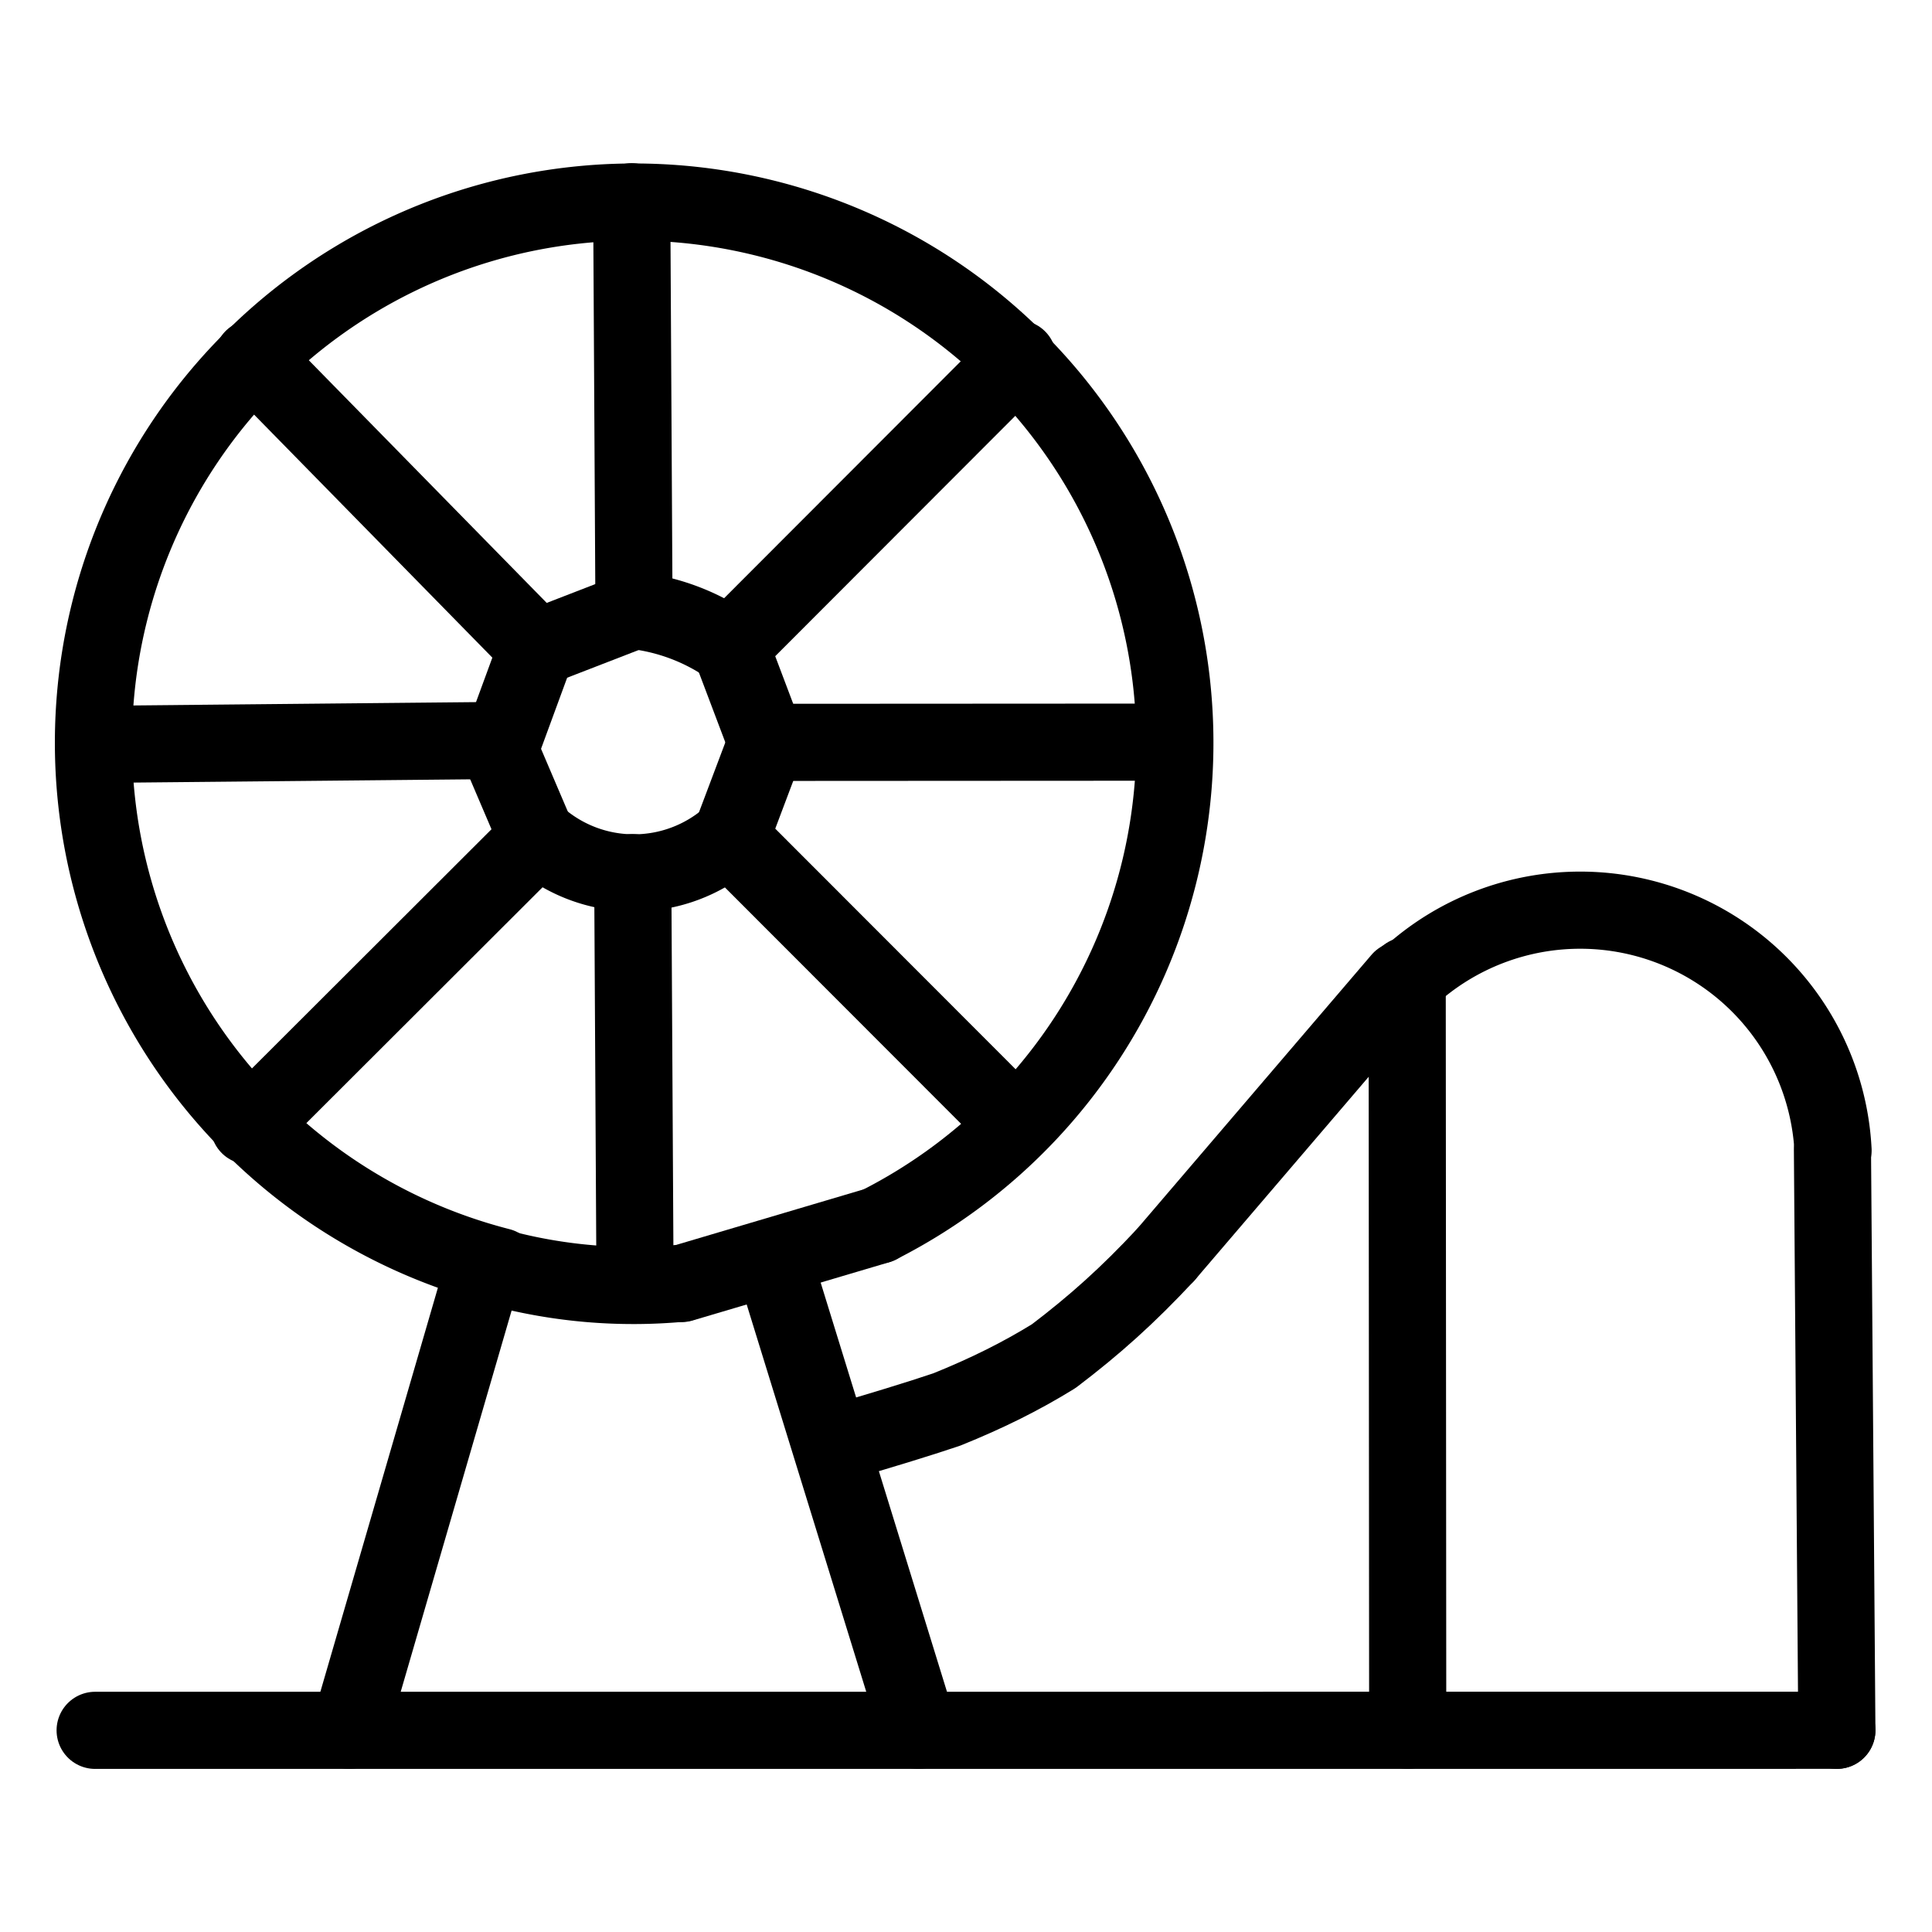
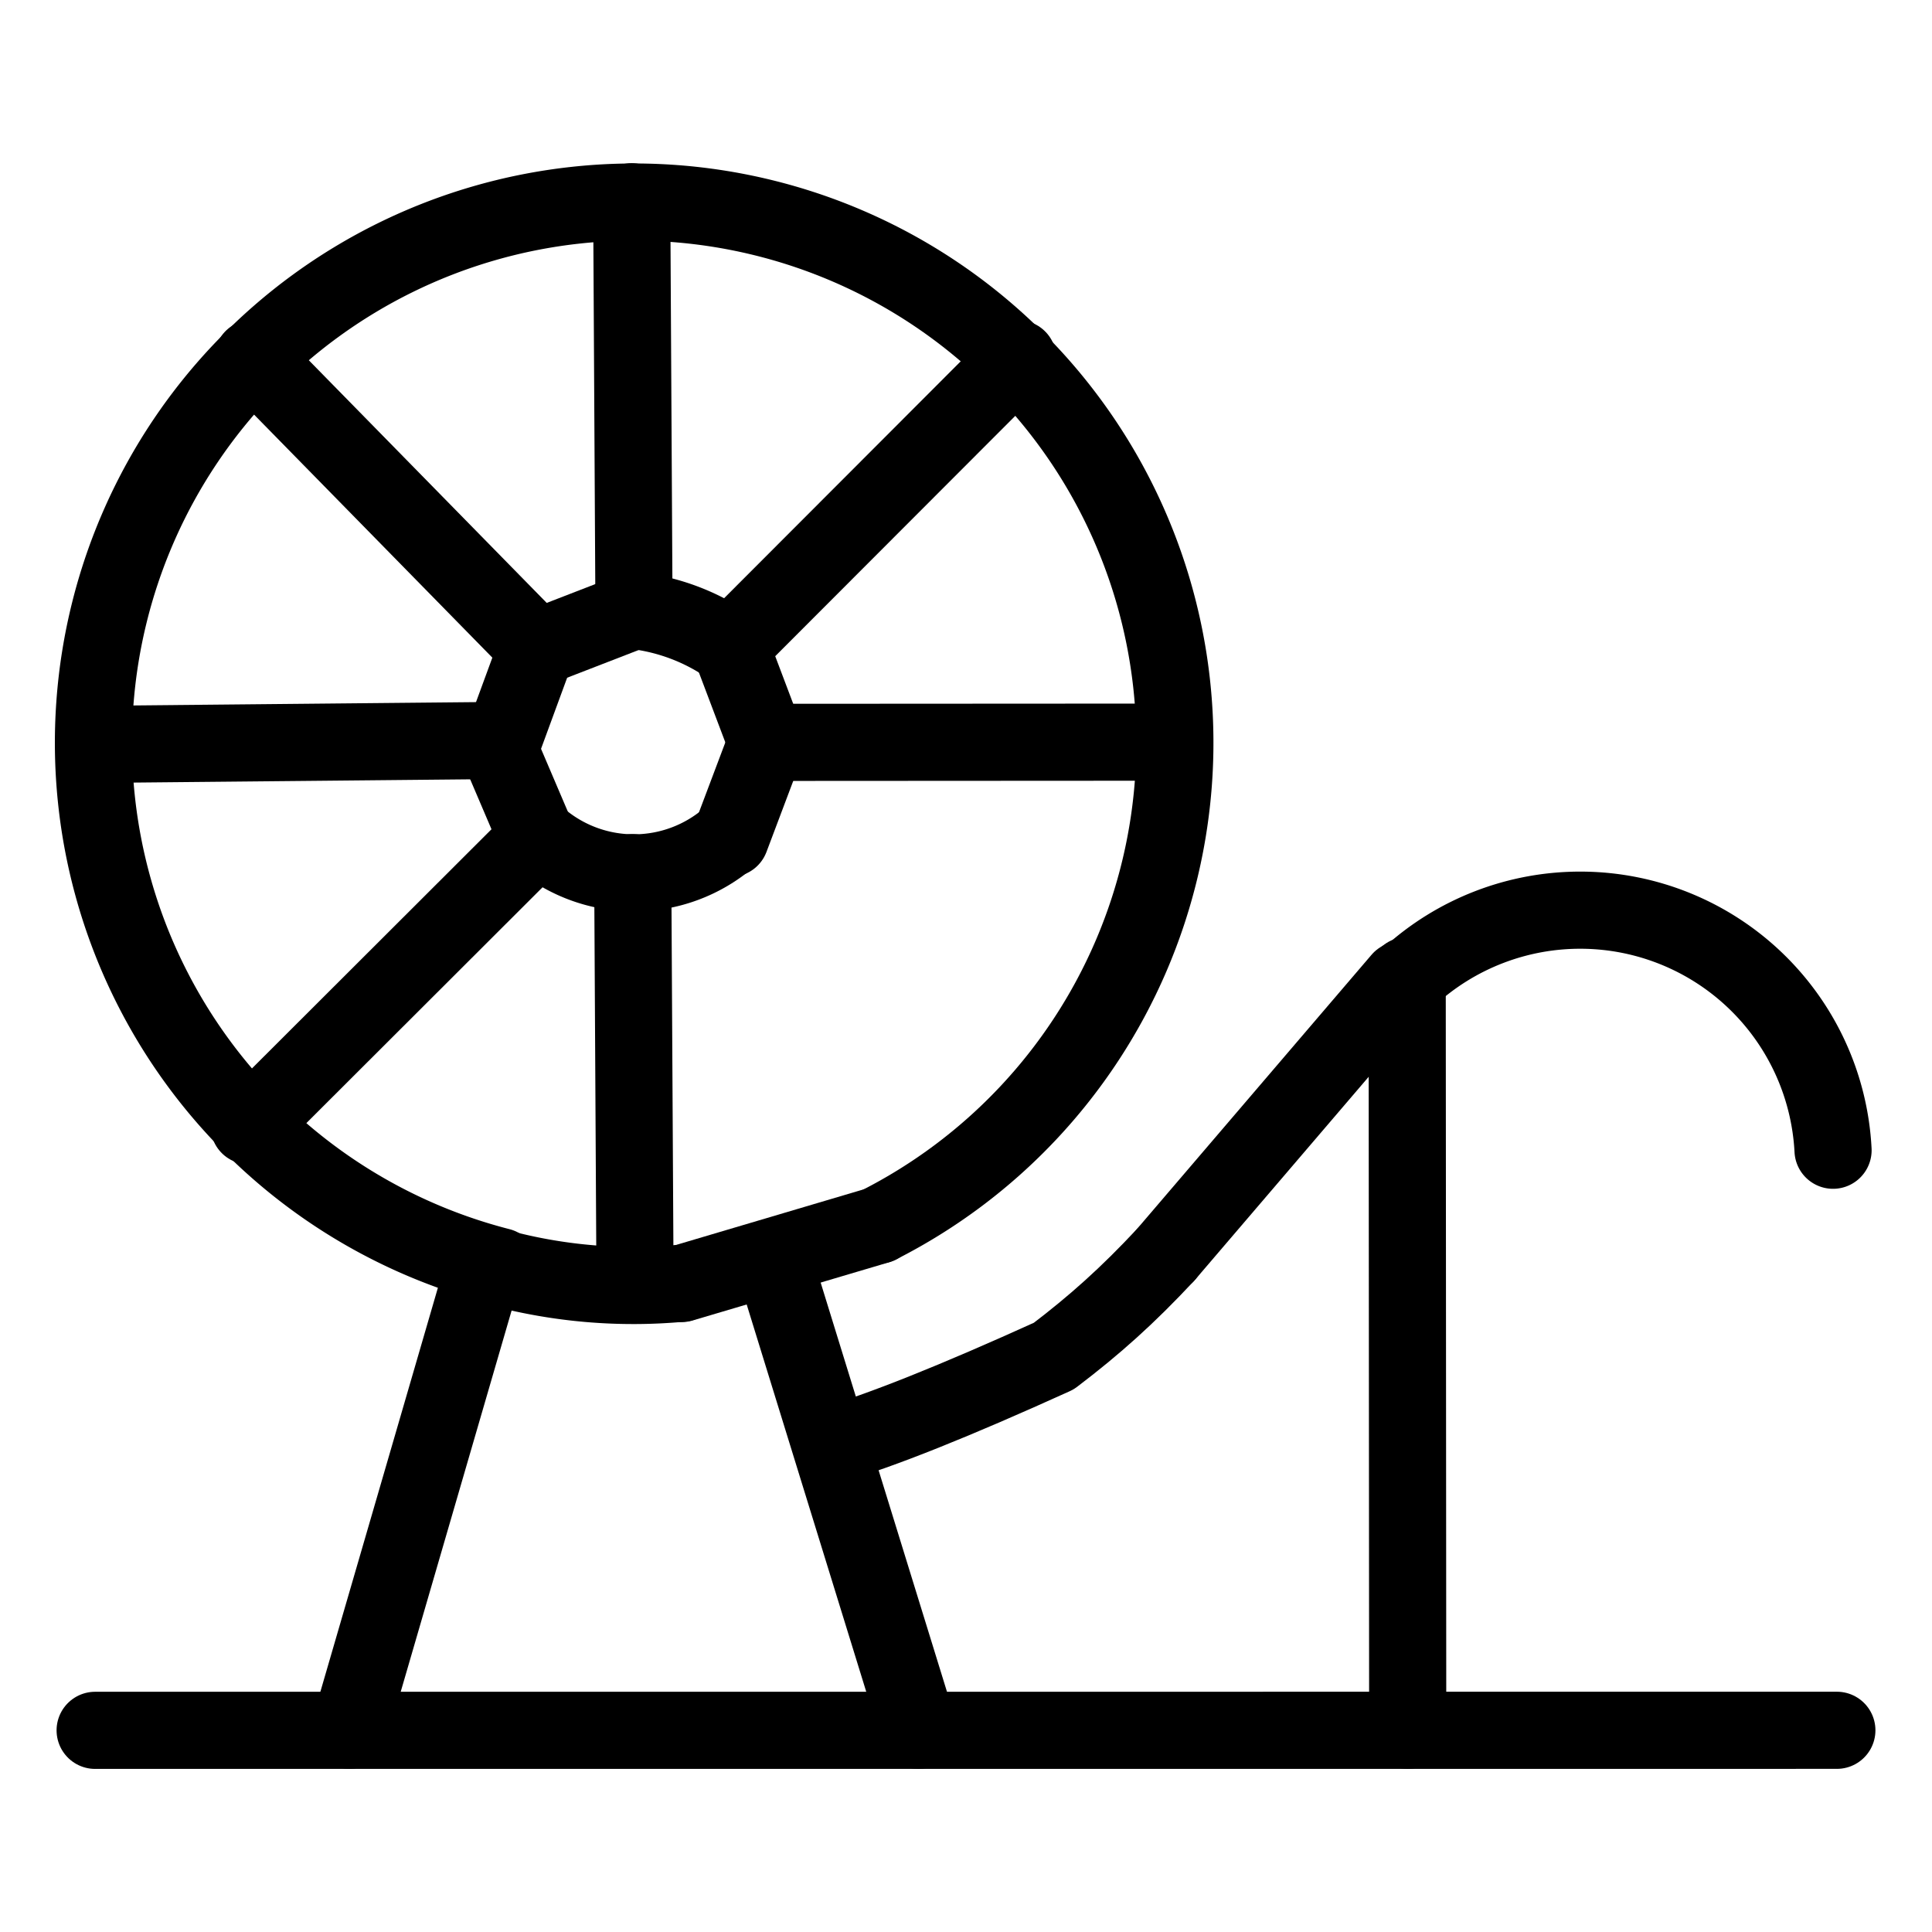
<svg xmlns="http://www.w3.org/2000/svg" width="1024" height="1024" viewBox="-51.5 -51.5 1127.0 1127.0">
  <g fill="none" stroke="black" stroke-width="45" stroke-linecap="round" stroke-linejoin="round">
-     <path d="M 628.553,680.365 C 606.328,704.207 587.153,721.371 563.231,739.543 C 544.05,751.39 524.405,761.166 500.747,770.713 Q 476.65,778.838 433.625,791.337" data-line="nan" stroke-width="45.0" />
+     <path d="M 628.553,680.365 C 606.328,704.207 587.153,721.371 563.231,739.543 Q 476.65,778.838 433.625,791.337" data-line="nan" stroke-width="45.0" />
    <path d="M 239.911,688.113 A 302.245,302.245 0 0,0 346.129,697.05" data-line="0.0" stroke-width="45.0" />
    <path d="M 484.31,957.879 L 400.666,686.939" data-line="1.0" stroke-width="45.0" />
    <path d="M 1020.0,957.836 L 4.0,957.865" data-line="2.0" stroke-width="45.0" />
    <path d="M 231.551,685.335 L 152.271,957.859" data-line="3.0" stroke-width="45.0" />
    <path d="M 769.663,957.879 L 769.358,517.584" data-line="4.0" stroke-width="45.0" />
    <path d="M 765.644,520.099 L 628.553,680.365" data-line="5.0" stroke-width="45.0" />
-     <path d="M 1020.0,957.836 L 1017.433,619.482" data-line="6.0" stroke-width="45.0" />
-     <path d="M 541.049,604.172 L 374.556,437.526" data-line="7.0" stroke-width="45.0" />
    <path d="M 318.938,698.03 L 317.598,457.527" data-line="8.0" stroke-width="45.0" />
    <path d="M 373.993,436.877 A 85.053,85.053 0 0,1 262.411,436.781" data-line="9.0" stroke-width="45.0" />
    <path d="M 261.872,437.4 L 93.781,605.24" data-line="11.0" stroke-width="45.0" />
    <path d="M 633.207,381.417 L 395.663,381.549" data-line="12.0" stroke-width="45.0" />
    <path d="M 395.663,381.549 L 374.556,437.526" data-line="13.0" stroke-width="45.0" />
    <path d="M 238.321,380.456 L 4.085,382.72" data-line="14.0" stroke-width="45.0" />
    <path d="M 261.872,437.4 L 240.963,388.411" data-line="15.0" stroke-width="45.0" />
    <path d="M 374.407,325.837 A 121.539,121.539 0 0,0 318.326,304.614" data-line="16.0" stroke-width="45.0" />
    <path d="M 395.663,381.549 L 374.532,325.659" data-line="17.0" stroke-width="45.0" />
    <path d="M 261.727,326.53 L 241.931,380.426" data-line="18.0" stroke-width="45.0" />
    <path d="M 318.326,304.612 L 261.727,326.53" data-line="19.0" stroke-width="45.0" />
    <path d="M 261.727,326.53 L 96.011,157.506" data-line="20.0" stroke-width="45.0" />
    <path d="M 542.246,157.738 L 374.532,325.659" data-line="21.0" stroke-width="45.0" />
    <path d="M 318.326,304.612 L 317.0,66.183" data-line="22.0" stroke-width="45.0" />
    <path d="M 346.144,697.214 L 460.976,663.19" data-line="23.0" stroke-width="45.0" />
    <path d="M 460.954,663.147 A 315.413,315.413 0 1,0 240.12,687.311" data-line="24.0" stroke-width="45.0" />
    <path d="M 1017.779,619.464 A 147.704,147.704 0 0,0 770.202,518.501" data-line="26.0" stroke-width="45.0" />
  </g>
</svg>